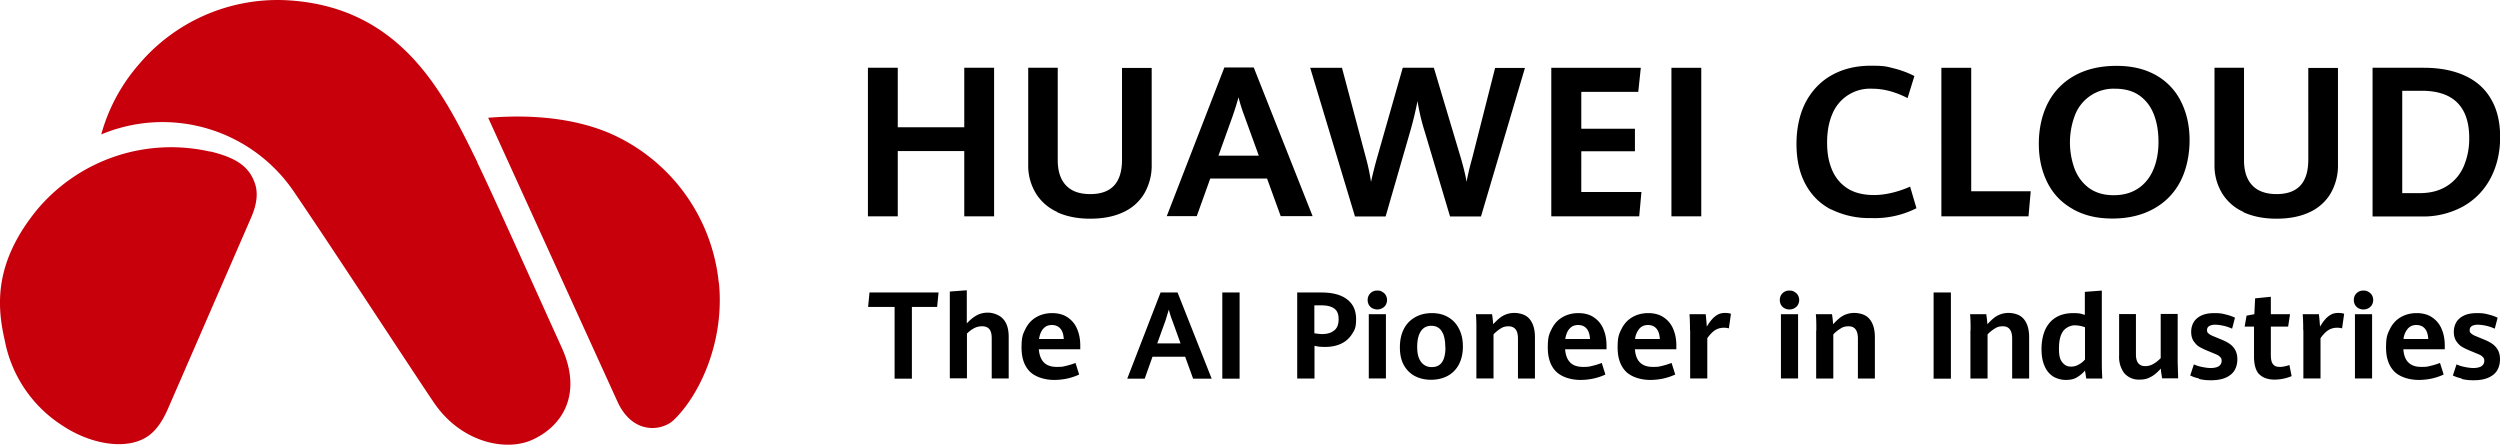
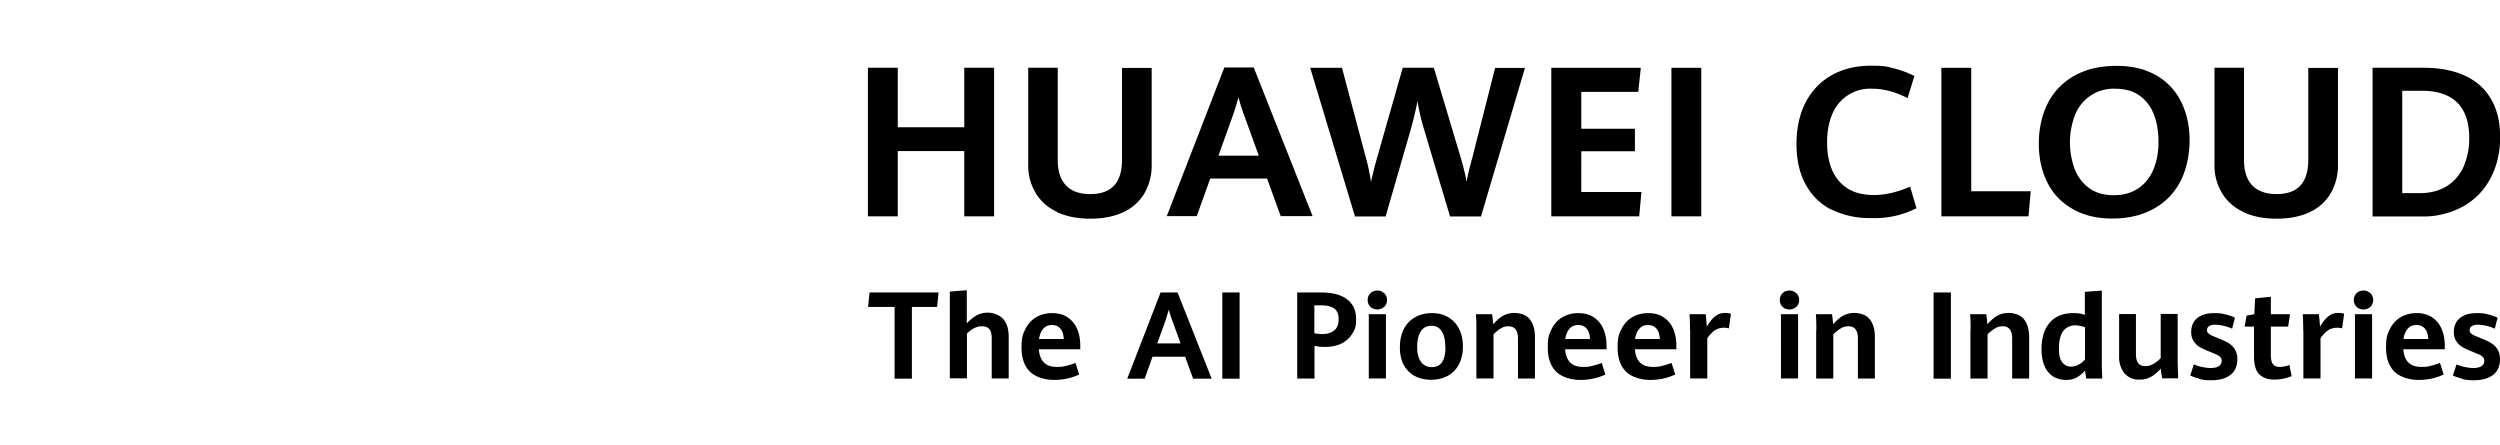
<svg xmlns="http://www.w3.org/2000/svg" viewBox="0 0 1575.3 280.3">
-   <path fill="#c7000b" fill-rule="evenodd" d="M300.9 102.4C280.6 61.2 254 3.6 179.6.1a114.5 114.5 0 0 0-92.2 40.6 112.3 112.3 0 0 0-23.6 44 100 100 0 0 1 121.4 36.1c26.4 38.8 66.4 100.4 87.8 132.3 17.5 26.2 46 31.3 62 24.2 19.9-8.8 32.1-29.5 18.9-58.4-14.6-32.1-44.4-98.7-53.2-116.6Zm152 75.7a115.3 115.3 0 0 0-69.3-94.4c-29.9-12.5-62.8-10.5-76-9.5L389 252.9c9.8 21.6 28.5 18.6 35.6 11.7 16.5-15.9 32.1-49.7 28.4-86.5ZM132.2 95.5a110.3 110.3 0 0 0-108.4 36.1C-3.8 165.1-2.1 192.4 3 214.5a81.8 81.8 0 0 0 36.4 53.7c15.3 10.2 34.7 14.7 48.3 9.5 6.1-2.3 12.4-6.9 18.2-20.3l52.3-120.2c3.3-7.6 4.8-15.1 2.3-22-3.5-9.6-10.5-15.6-28.2-19.8Z" />
  <path d="M563.7 193.4H547l.9-9.1h43.5l-.9 9.1h-15.9v45.2h-10.9v-45.2Zm68.5 7.7c2.3 2.6 3.4 6.3 3.4 11.2v26.2h-10.7v-25.4c0-2.6-.5-4.5-1.5-5.7-1-1.2-2.5-1.8-4.5-1.8s-3.5.4-5.1 1.2a19 19 0 0 0-4.5 3.4v28.2h-10.8v-54.7l10.7-.8v20.9c1.8-2 3.7-3.6 5.9-4.9 2.2-1.3 4.7-1.9 7.5-1.9s7.1 1.3 9.4 3.9Zm48.5 19h-26.1c.3 3.9 1.5 6.7 3.4 8.5s4.6 2.6 8 2.6 3.8-.2 5.9-.7 4-1.1 5.8-1.8l2.3 7.3c-4.7 2.2-10 3.4-15.8 3.4s-11.8-1.8-15.3-5.3-5.2-8.6-5.2-15.1.8-8.4 2.4-11.6c1.6-3.3 3.9-5.8 6.8-7.5s6.3-2.6 10.1-2.6 7.3.9 9.9 2.8a16 16 0 0 1 5.9 7.4c1.3 3.1 1.9 6.5 1.9 10.3v2.4Zm-10.4-6.6c-.2-2.9-.9-5.1-2.2-6.5-1.3-1.5-3.1-2.2-5.3-2.2s-3.9.7-5.3 2.2-2.3 3.6-2.8 6.6h15.5Zm76.7 11.3h-20.8l-4.9 13.8h-11l21-54.3H742l21.5 54.3h-11.7l-5-13.8Zm-17.8-8.4h14.7l-5.2-14.4c-.8-2-1.5-4.3-2.2-6.9l-2.1 6.9-5.2 14.4Zm41-32.1h10.9v54.3h-10.9v-54.3Zm47.1 0h15.2c7.1 0 12.5 1.4 16.3 4.3 3.8 2.9 5.7 7 5.7 12.4s-.8 6.7-2.5 9.4-3.9 4.7-6.8 6.1c-2.9 1.4-6.3 2.1-10 2.1s-4.5-.2-6.9-.7v20.6h-10.9v-54.3Zm23.6 23.8c1.8-1.6 2.6-3.9 2.6-7s-.9-5.4-2.8-6.7c-1.9-1.4-4.6-2-8.3-2h-4.2V210c1.9.3 3.5.5 4.8.5 3.5 0 6-.8 7.8-2.4Zm23.9-13.8a6.3 6.3 0 0 1-2.2-2.1c-.5-.9-.8-1.9-.8-3.1a5.8 5.8 0 0 1 6.1-6c1.8 0 2.2.3 3.1.8.9.5 1.7 1.2 2.2 2.1a6.2 6.2 0 0 1 0 6.1c-.5.9-1.3 1.6-2.2 2.1-1 .5-2 .8-3.1.8s-2.2-.3-3.2-.8Zm-2.3 3.7h10.8v40.5h-10.8V198Zm29.1 39c-3-1.6-5.3-3.9-7-6.9-1.7-3.1-2.5-6.8-2.5-11.2s.8-8.3 2.5-11.6 4.1-5.7 7.1-7.4 6.5-2.6 10.5-2.6 7.3.8 10.2 2.5c3 1.7 5.3 4.1 6.9 7.3 1.7 3.2 2.5 7 2.5 11.3s-.9 8.2-2.6 11.4a17.3 17.3 0 0 1-7.1 7.1c-3 1.6-6.5 2.4-10.4 2.4s-7.1-.8-10.1-2.3Zm19.1-18.2c0-4.3-.7-7.7-2.2-10-1.5-2.4-3.7-3.5-6.6-3.5s-5.2 1.2-6.7 3.6-2.2 5.6-2.2 9.8.8 7.1 2.4 9.3a8 8 0 0 0 6.9 3.3c5.6 0 8.5-4.1 8.5-12.4Zm19.6-10.5c0-3.8 0-7.2-.3-10.3h10.2l.4 3.1.3 3.2c1.3-1.4 2.5-2.6 3.7-3.6a14.5 14.5 0 0 1 9.9-3.5c2.1 0 4.9.6 6.8 1.7s3.4 2.9 4.4 5.2 1.5 5.1 1.5 8.4v26h-10.7v-25.2c0-2.6-.5-4.5-1.5-5.8-1-1.2-2.5-1.9-4.4-1.9s-3.5.4-5 1.4a21 21 0 0 0-4.5 3.7v27.8h-10.8v-30.3Zm82 11.8h-26.1c.3 3.9 1.5 6.7 3.4 8.5s4.6 2.6 8 2.6 3.8-.2 5.9-.7 4-1.1 5.8-1.8l2.3 7.3c-4.7 2.2-10 3.4-15.8 3.4s-11.8-1.8-15.3-5.3-5.2-8.6-5.2-15.1.8-8.4 2.4-11.6c1.6-3.3 3.9-5.8 6.8-7.5s6.3-2.6 10.1-2.6 7.3.9 9.9 2.8a16 16 0 0 1 5.9 7.4c1.3 3.1 1.9 6.5 1.9 10.3v2.4Zm-10.4-6.6c-.2-2.9-.9-5.1-2.2-6.5-1.3-1.5-3.1-2.2-5.3-2.2s-3.9.7-5.3 2.2-2.3 3.6-2.8 6.6h15.5Zm54.4 6.6h-26.1c.3 3.9 1.4 6.7 3.4 8.5 1.9 1.8 4.6 2.6 8 2.6s3.8-.2 5.9-.7 3.9-1.1 5.8-1.8l2.3 7.3c-4.8 2.2-10 3.4-15.8 3.4s-11.8-1.8-15.3-5.3c-3.5-3.6-5.2-8.6-5.2-15.1s.8-8.4 2.4-11.6c1.6-3.3 3.9-5.8 6.8-7.5s6.3-2.6 10.1-2.6 7.3.9 9.9 2.8a16 16 0 0 1 5.9 7.4c1.3 3.1 1.9 6.5 1.9 10.3v2.4Zm-10.4-6.6c-.2-2.9-.9-5.1-2.2-6.5-1.3-1.5-3.1-2.2-5.3-2.2s-3.9.7-5.3 2.2a12 12 0 0 0-2.8 6.6h15.5Zm19-5.4c0-2.2 0-5.6-.3-10.1h10.2l.4 4 .3 3.8c1.1-1.8 2.1-3.3 3.2-4.5 1-1.2 2.2-2.2 3.6-3 1.4-.8 2.9-1.1 4.7-1.1s2.6.2 3.7.5l-1.3 9.2c-.9-.2-1.9-.4-3-.4-2.1 0-4 .5-5.6 1.5-1.6 1-3.3 2.7-5 5.1v25.4H1065v-30.4Zm59.6-13.8a6.3 6.3 0 0 1-2.2-2.1c-.5-.9-.8-1.9-.8-3.1a5.8 5.8 0 0 1 6.1-6c1.8 0 2.2.3 3.1.8.9.5 1.7 1.2 2.2 2.1a6.2 6.2 0 0 1 0 6.1c-.5.9-1.3 1.6-2.2 2.1a6.5 6.5 0 0 1-6.3 0Zm-2.3 3.7h10.8v40.5h-10.8V198Zm22.3 10.3c0-3.8 0-7.2-.3-10.3h10.2l.4 3.1.3 3.2c1.3-1.4 2.5-2.6 3.7-3.6a14.5 14.5 0 0 1 9.9-3.5c2.1 0 4.9.6 6.8 1.7s3.4 2.9 4.4 5.2 1.5 5.1 1.5 8.4v26h-10.7v-25.2c0-2.6-.5-4.5-1.5-5.8s-2.4-1.9-4.4-1.9-3.5.4-5 1.4c-1.5.9-3.1 2.1-4.6 3.7v27.8h-10.8v-30.3Zm73.9-24h10.9v54.3h-10.9v-54.3Zm23.3 24c0-3.8 0-7.2-.3-10.3h10.2l.4 3.1.3 3.2c1.3-1.4 2.5-2.6 3.7-3.6a14.5 14.5 0 0 1 9.9-3.5c2.1 0 4.9.6 6.8 1.7s3.4 2.9 4.4 5.2 1.5 5.1 1.5 8.4v26h-10.7v-25.2c0-2.6-.5-4.5-1.5-5.8s-2.4-1.9-4.4-1.9-3.5.4-5 1.4c-1.5.9-3.1 2.1-4.6 3.7v27.8h-10.8v-30.3Zm72.9 30.3-.8-5.1c-1.6 1.9-3.4 3.3-5.3 4.4s-4.2 1.5-6.8 1.5-5.4-.7-7.7-2a14 14 0 0 1-5.5-6.4c-1.4-2.9-2.1-6.6-2.1-11.1s.8-8.7 2.3-12.1c1.6-3.4 3.8-6 6.8-7.8s6.6-2.7 10.9-2.7 4.7.4 7.3 1.1v-14.5l10.7-.8v45.4c0 3.3.1 6.7.3 10h-10.2Zm-4.6-9a12 12 0 0 0 3.8-3.1v-20.3c-2.2-.8-4.4-1.2-6.6-1.2s-5.4 1.2-7.2 3.7c-1.8 2.5-2.6 6.1-2.6 11s.7 6.8 2.1 8.6c1.4 1.8 3.1 2.7 5.3 2.7s3.6-.4 5.2-1.4Zm28.7 5.8a17.2 17.2 0 0 1-3.4-11.4v-26.1h10.6v25.3c0 2.6.5 4.5 1.5 5.7s2.4 1.8 4.4 1.8 3.5-.5 5.1-1.4c1.6-.9 3.1-2.1 4.6-3.6v-27.9h10.7v30.4l.3 10.2h-10.1l-.5-3.1a20 20 0 0 1-.3-3.1 29.3 29.3 0 0 1-3.6 3.5c-1.2 1-2.6 1.8-4.2 2.5s-3.5 1-5.6 1a12 12 0 0 1-9.5-3.9Zm47 3.1c-2.3-.5-4.2-1.2-5.6-1.9l2.3-7c1.3.6 3 1.2 5 1.6s3.8.7 5.7.7 4-.4 5.1-1.2 1.7-1.9 1.7-3.3-.3-1.7-.8-2.3a6.7 6.7 0 0 0-2.4-1.7l-4.8-2c-2.3-.9-4.2-1.8-5.8-2.7s-2.8-2.2-3.9-3.8c-1-1.6-1.5-3.5-1.5-5.8s.6-4.5 1.7-6.3c1.2-1.8 2.8-3.1 5-4.1 2.2-1 4.9-1.4 8-1.4s4.5.2 6.8.8c2.2.5 4.3 1.2 6.1 2.1l-1.8 6.9a27.9 27.9 0 0 0-10.7-2.5c-1.4 0-2.9.3-3.8.9-.9.6-1.3 1.4-1.3 2.5s.2 1.4.7 1.9 1.2 1 2.2 1.5l4.8 2c2.5 1 4.5 1.9 6 2.9 1.5.9 2.8 2.2 3.8 3.8 1 1.6 1.6 3.7 1.6 6.3s-.6 5-1.8 7c-1.2 2-3.1 3.5-5.6 4.6-2.5 1.1-5.6 1.6-9.2 1.6s-5.2-.3-7.5-.8Zm38-2.5c-2.2-2.2-3.4-6-3.4-11.3v-18.9h-5.9l1.2-6.9 4.9-.9.5-10 9.9-1v11h12.1l-1.2 7.8h-10.9v17.7c0 1.9.2 3.5.6 4.6a4.7 4.7 0 0 0 1.9 2.4c.8.5 2 .7 3.3.7s3.8-.4 5.9-1.2l1.4 7a28.1 28.1 0 0 1-10.7 2.2c-4.2 0-7.4-1.1-9.7-3.4Zm27.6-27.9c0-2.2 0-5.6-.3-10.1h10.2l.4 4 .3 3.8c1.1-1.8 2.1-3.3 3.2-4.5 1-1.2 2.2-2.2 3.6-3 1.4-.8 2.9-1.1 4.7-1.1s2.6.2 3.7.5l-1.3 9.2c-.9-.2-1.9-.4-3-.4-2.1 0-4 .5-5.6 1.5-1.6 1-3.3 2.7-5 5.1v25.4h-10.8v-30.4Zm34.9-13.8a6.3 6.3 0 0 1-2.2-2.1c-.5-.9-.8-1.9-.8-3.1a5.8 5.8 0 0 1 6.1-6c1.8 0 2.2.3 3.1.8.9.5 1.7 1.2 2.2 2.1a6.2 6.2 0 0 1 0 6.1c-.5.9-1.3 1.6-2.2 2.1a6.5 6.5 0 0 1-6.3 0Zm-2.3 3.7h10.8v40.5h-10.8V198Zm56.6 22.1h-26.1c.3 3.9 1.4 6.7 3.4 8.5 1.9 1.8 4.6 2.6 8 2.6s3.8-.2 5.9-.7 3.9-1.1 5.8-1.8l2.3 7.3c-4.7 2.2-10 3.4-15.8 3.4s-11.8-1.8-15.3-5.3c-3.5-3.6-5.2-8.6-5.2-15.1s.8-8.4 2.4-11.6c1.6-3.3 3.9-5.8 6.8-7.5s6.3-2.6 10.1-2.6 7.3.9 9.9 2.8a16 16 0 0 1 5.9 7.4c1.3 3.1 1.9 6.5 1.9 10.3v2.4Zm-10.4-6.6c-.2-2.9-.9-5.1-2.2-6.5-1.3-1.5-3.1-2.2-5.3-2.2s-3.9.7-5.3 2.2a12 12 0 0 0-2.8 6.6h15.5Zm21.1 25c-2.3-.5-4.2-1.2-5.6-1.9l2.3-7c1.3.6 3 1.2 5 1.6s3.8.7 5.7.7 4-.4 5.1-1.2 1.7-1.9 1.7-3.3-.3-1.7-.8-2.3a6.7 6.7 0 0 0-2.4-1.7l-4.8-2c-2.3-.9-4.2-1.8-5.8-2.7s-2.8-2.2-3.9-3.8c-1-1.6-1.5-3.5-1.5-5.8s.6-4.5 1.7-6.3c1.2-1.8 2.8-3.1 5-4.1 2.2-1 4.9-1.4 8-1.4s4.5.2 6.8.8c2.2.5 4.3 1.2 6.1 2.1l-1.8 6.9a27.9 27.9 0 0 0-10.7-2.5c-1.4 0-2.9.3-3.8.9-.9.6-1.3 1.4-1.3 2.5s.2 1.4.7 1.9 1.2 1 2.2 1.5l4.8 2c2.5 1 4.5 1.9 6 2.9 1.5.9 2.8 2.2 3.8 3.8 1 1.6 1.6 3.7 1.6 6.3s-.6 5-1.8 7c-1.2 2-3.1 3.5-5.6 4.6-2.5 1.1-5.6 1.6-9.2 1.6s-5.2-.3-7.5-.8ZM546.9 42.7h18.8v37.5h41.9V42.7h18.8v93.6h-18.8V95.2h-41.9v41.1h-18.8V42.7Zm119.4 90.9a30.2 30.2 0 0 1-13.6-11.8 33.7 33.7 0 0 1-4.8-18.3V42.7h18.6v58.2c0 6.9 1.7 12.2 5.2 15.9s8.5 5.5 15.3 5.5c13.4 0 20-7.2 20-21.7V42.8h18.7v60.7A35 35 0 0 1 721 122a29.7 29.7 0 0 1-13.4 11.8c-5.8 2.7-12.7 4-20.7 4s-14.9-1.4-20.8-4.1Zm132.1-21.1h-35.8l-8.5 23.7h-18.9l36.3-93.7H790l37.1 93.7H807l-8.6-23.7Zm-30.6-14.4h25.4l-9-24.8a115 115 0 0 1-3.8-12c-1 3.8-2.3 7.8-3.7 11.9L767.8 98Zm57.9-55.4h19.9l15 56.4a129 129 0 0 1 3.3 15.5 273 273 0 0 1 4-15.8l16-56.1h19.6l16.9 56.5c1.8 6.2 3.1 11.4 3.7 15.4.8-4.1 1.9-9.1 3.5-14.7l14.5-57.1h18.8l-27.7 93.6h-19.5l-15.8-53a134.3 134.3 0 0 1-4.7-19.7 221.1 221.1 0 0 1-4.7 19.4l-15.4 53.3h-19.3l-28.2-93.6Zm151.9 0h56.3l-1.6 15.2h-35.9v23.2h33.8v14.2h-33.8V121h37.9l-1.4 15.3h-55.4V42.7Zm75.6 0h18.8v93.6h-18.8V42.7Zm100.8 89.4c-7.1-3.6-12.5-9-16.3-16-3.8-7-5.7-15.5-5.7-25.4s2-19.1 5.9-26.5c4-7.4 9.5-13.1 16.6-17s15.2-5.8 24.4-5.8 10 .6 14.6 1.7c4.7 1.2 8.9 2.8 12.8 4.8l-4.3 13.9c-7.6-3.9-15-5.9-22.2-5.9a25.7 25.7 0 0 0-25.2 15.9c-2.2 5.1-3.3 11.1-3.3 18s1 12.2 3.1 17.2 5.3 8.8 9.7 11.7c4.4 2.8 10 4.2 16.8 4.2s14.8-1.8 22.7-5.3l4 13.6a58 58 0 0 1-28.5 6.2 54 54 0 0 1-25.3-5.5Zm69.3-89.4h18.8v77.8h37.5l-1.4 15.8h-54.9V42.7Zm82.8 89c-7-3.9-12.3-9.4-15.9-16.5s-5.5-15.3-5.5-24.7 2-18.5 5.9-25.9 9.6-13.1 16.9-17.1c7.3-4 16-6 26.1-6s17.9 2 24.8 5.8a38.7 38.7 0 0 1 15.8 16.5c3.6 7.1 5.5 15.3 5.5 24.6s-2 18.7-5.9 26.1-9.6 13.2-17 17.2c-7.3 4-15.9 6-25.8 6s-17.8-2-24.8-5.9Zm41.3-13c4.2-2.9 7.4-6.9 9.5-11.9s3.2-10.8 3.2-17.3-.9-12.1-2.8-17.1-4.8-9-8.9-12c-4.1-3-9.3-4.5-15.7-4.5a26 26 0 0 0-25.2 16.6 48.4 48.4 0 0 0-.2 34c2 5.1 5.1 9.1 9.2 12.1 4.1 2.9 9.2 4.4 15.3 4.4s11.3-1.4 15.5-4.3Zm66.4 14.9a30.2 30.2 0 0 1-13.6-11.8 33.7 33.7 0 0 1-4.8-18.3V42.7h18.6v58.2c0 6.9 1.7 12.2 5.2 15.9 3.4 3.6 8.6 5.5 15.3 5.5 13.4 0 20-7.2 20-21.7V42.8h18.7v60.7a35 35 0 0 1-4.7 18.5 29.7 29.7 0 0 1-13.4 11.8c-5.8 2.7-12.7 4-20.7 4s-14.9-1.4-20.8-4.1Zm81.1-90.9h32.4c10.1 0 18.7 1.7 25.9 5s12.7 8.2 16.5 14.8c3.8 6.5 5.7 14.5 5.7 23.9s-2 18.2-6 25.8-9.7 13.5-17.2 17.8a52.1 52.1 0 0 1-26.4 6.4H1495V42.7Zm29.8 79c6.8 0 12.5-1.5 17.2-4.5 4.7-3 8.2-7.1 10.5-12.3a44.1 44.1 0 0 0 3.5-18c0-9.8-2.5-17.2-7.5-22.2s-12.5-7.5-22.4-7.5h-12.3v64.5h11Z" class="cls-1" />
</svg>